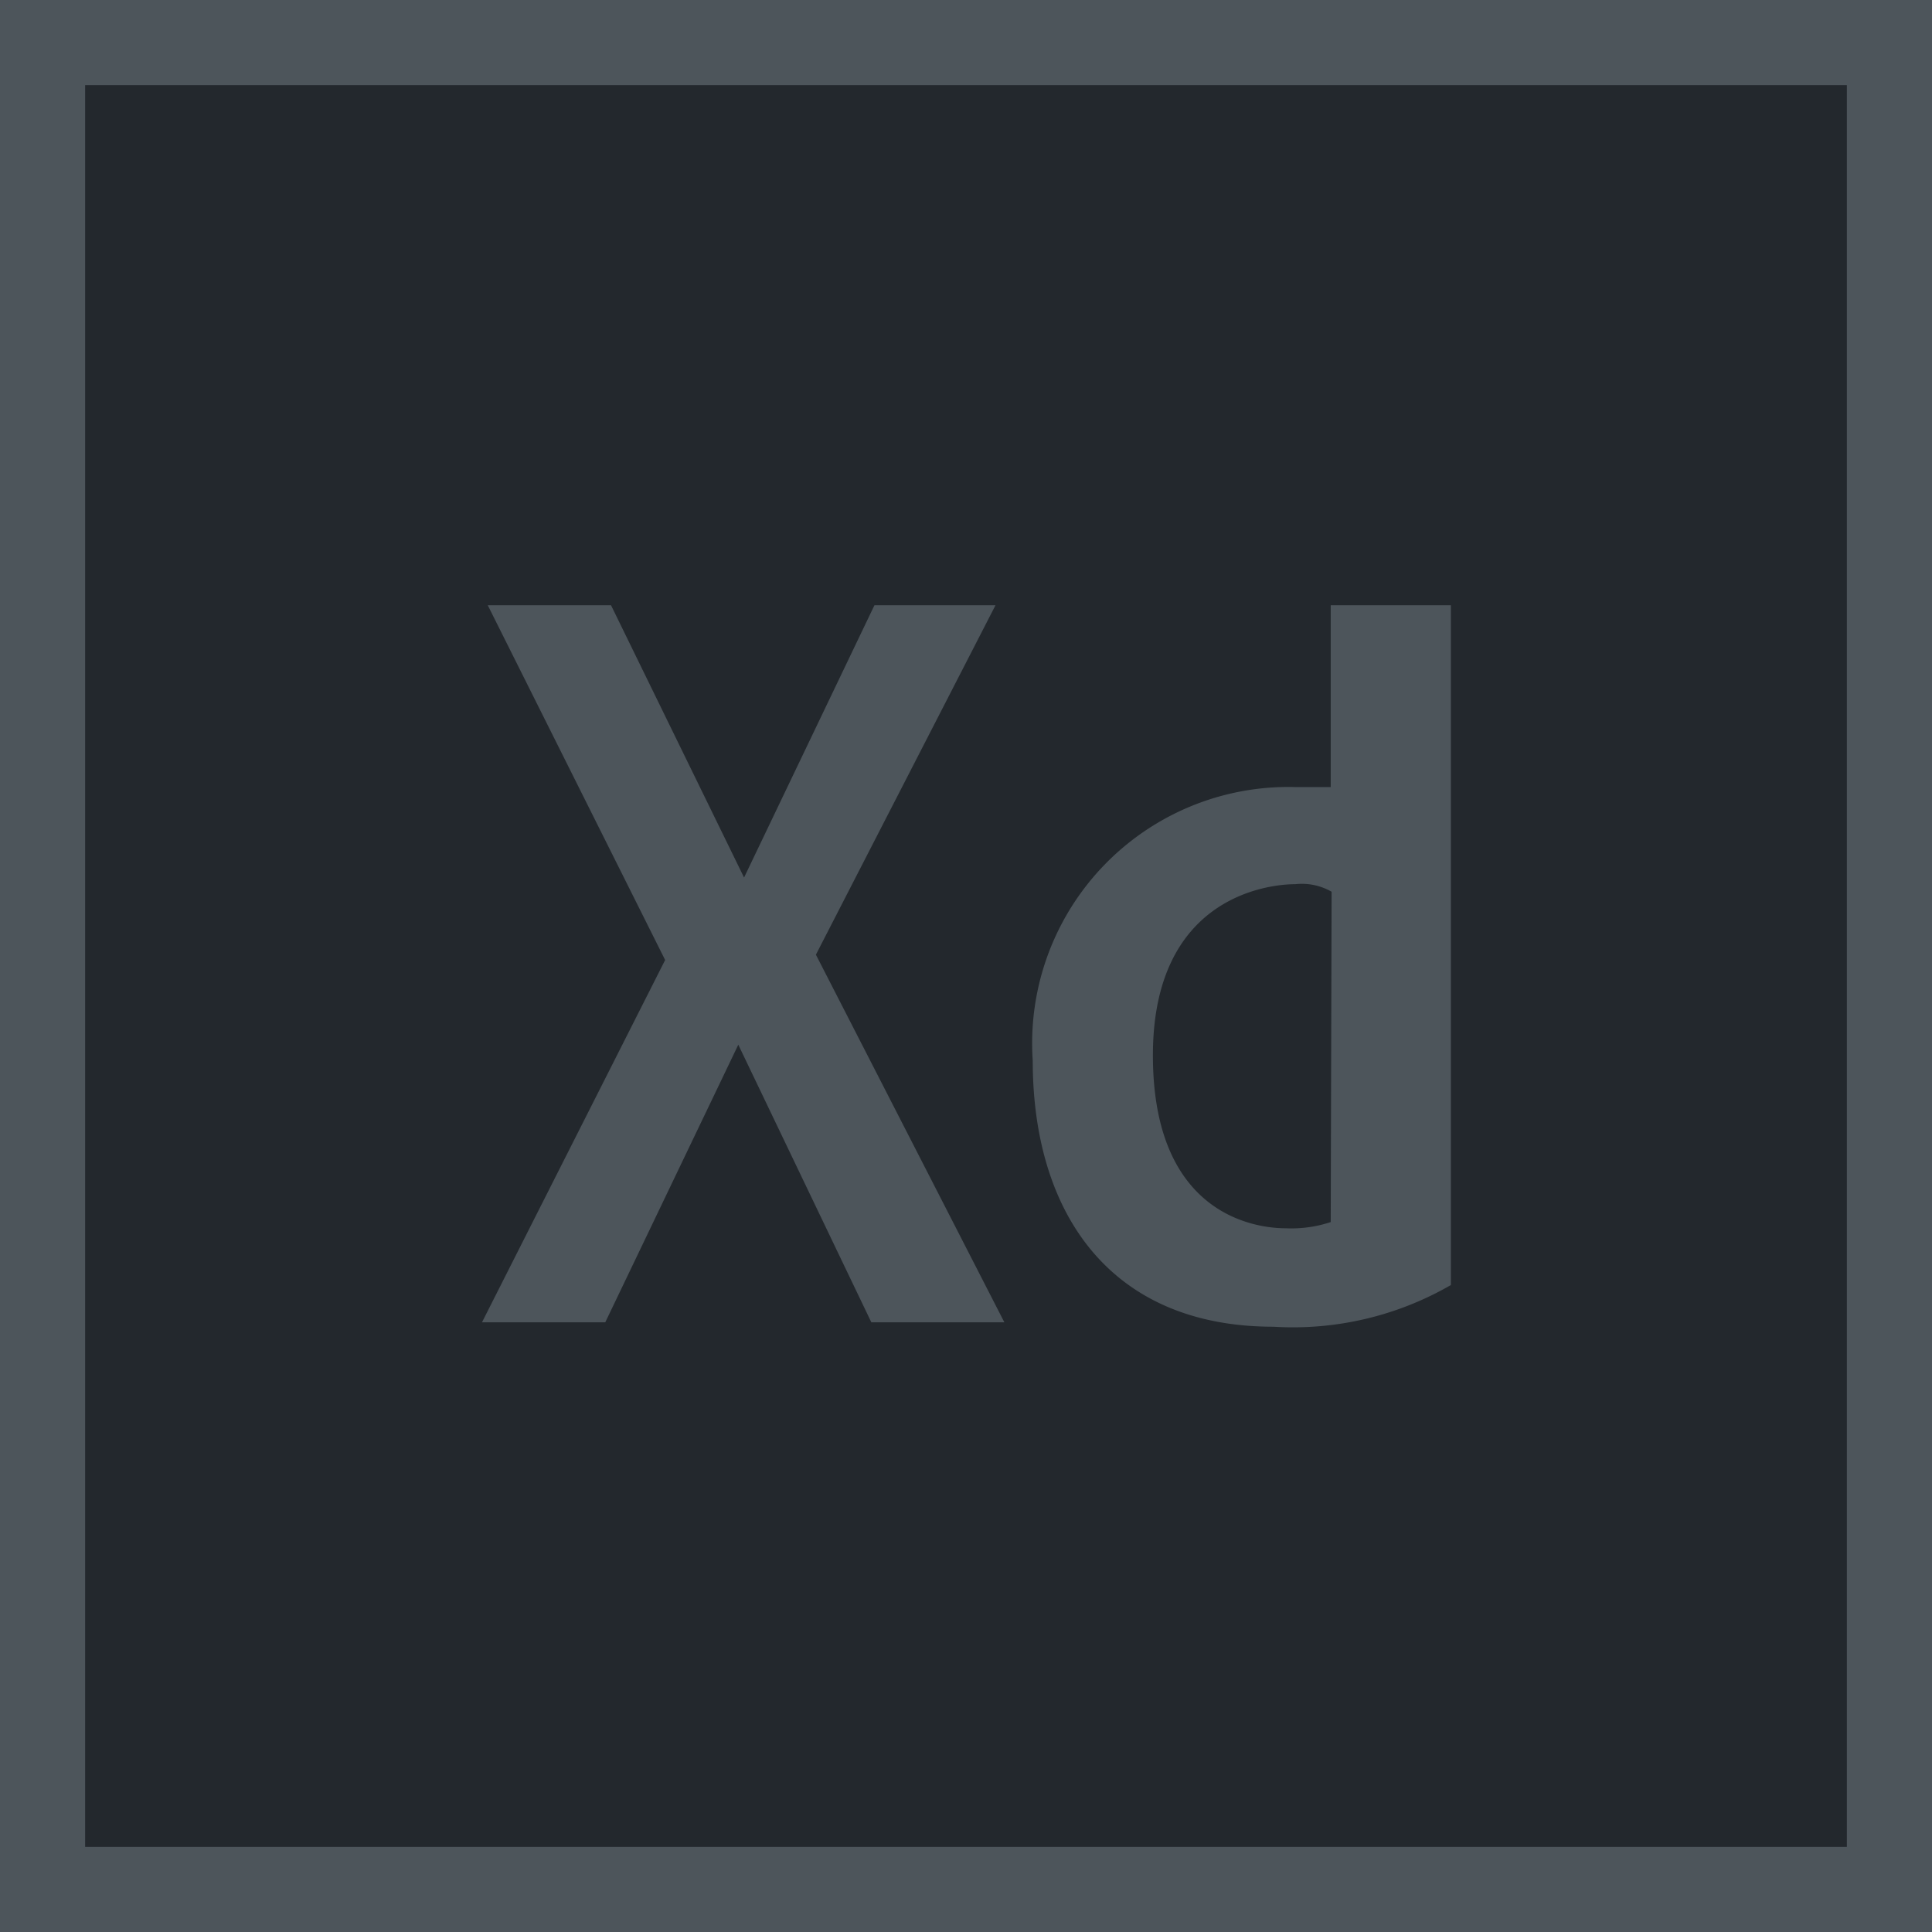
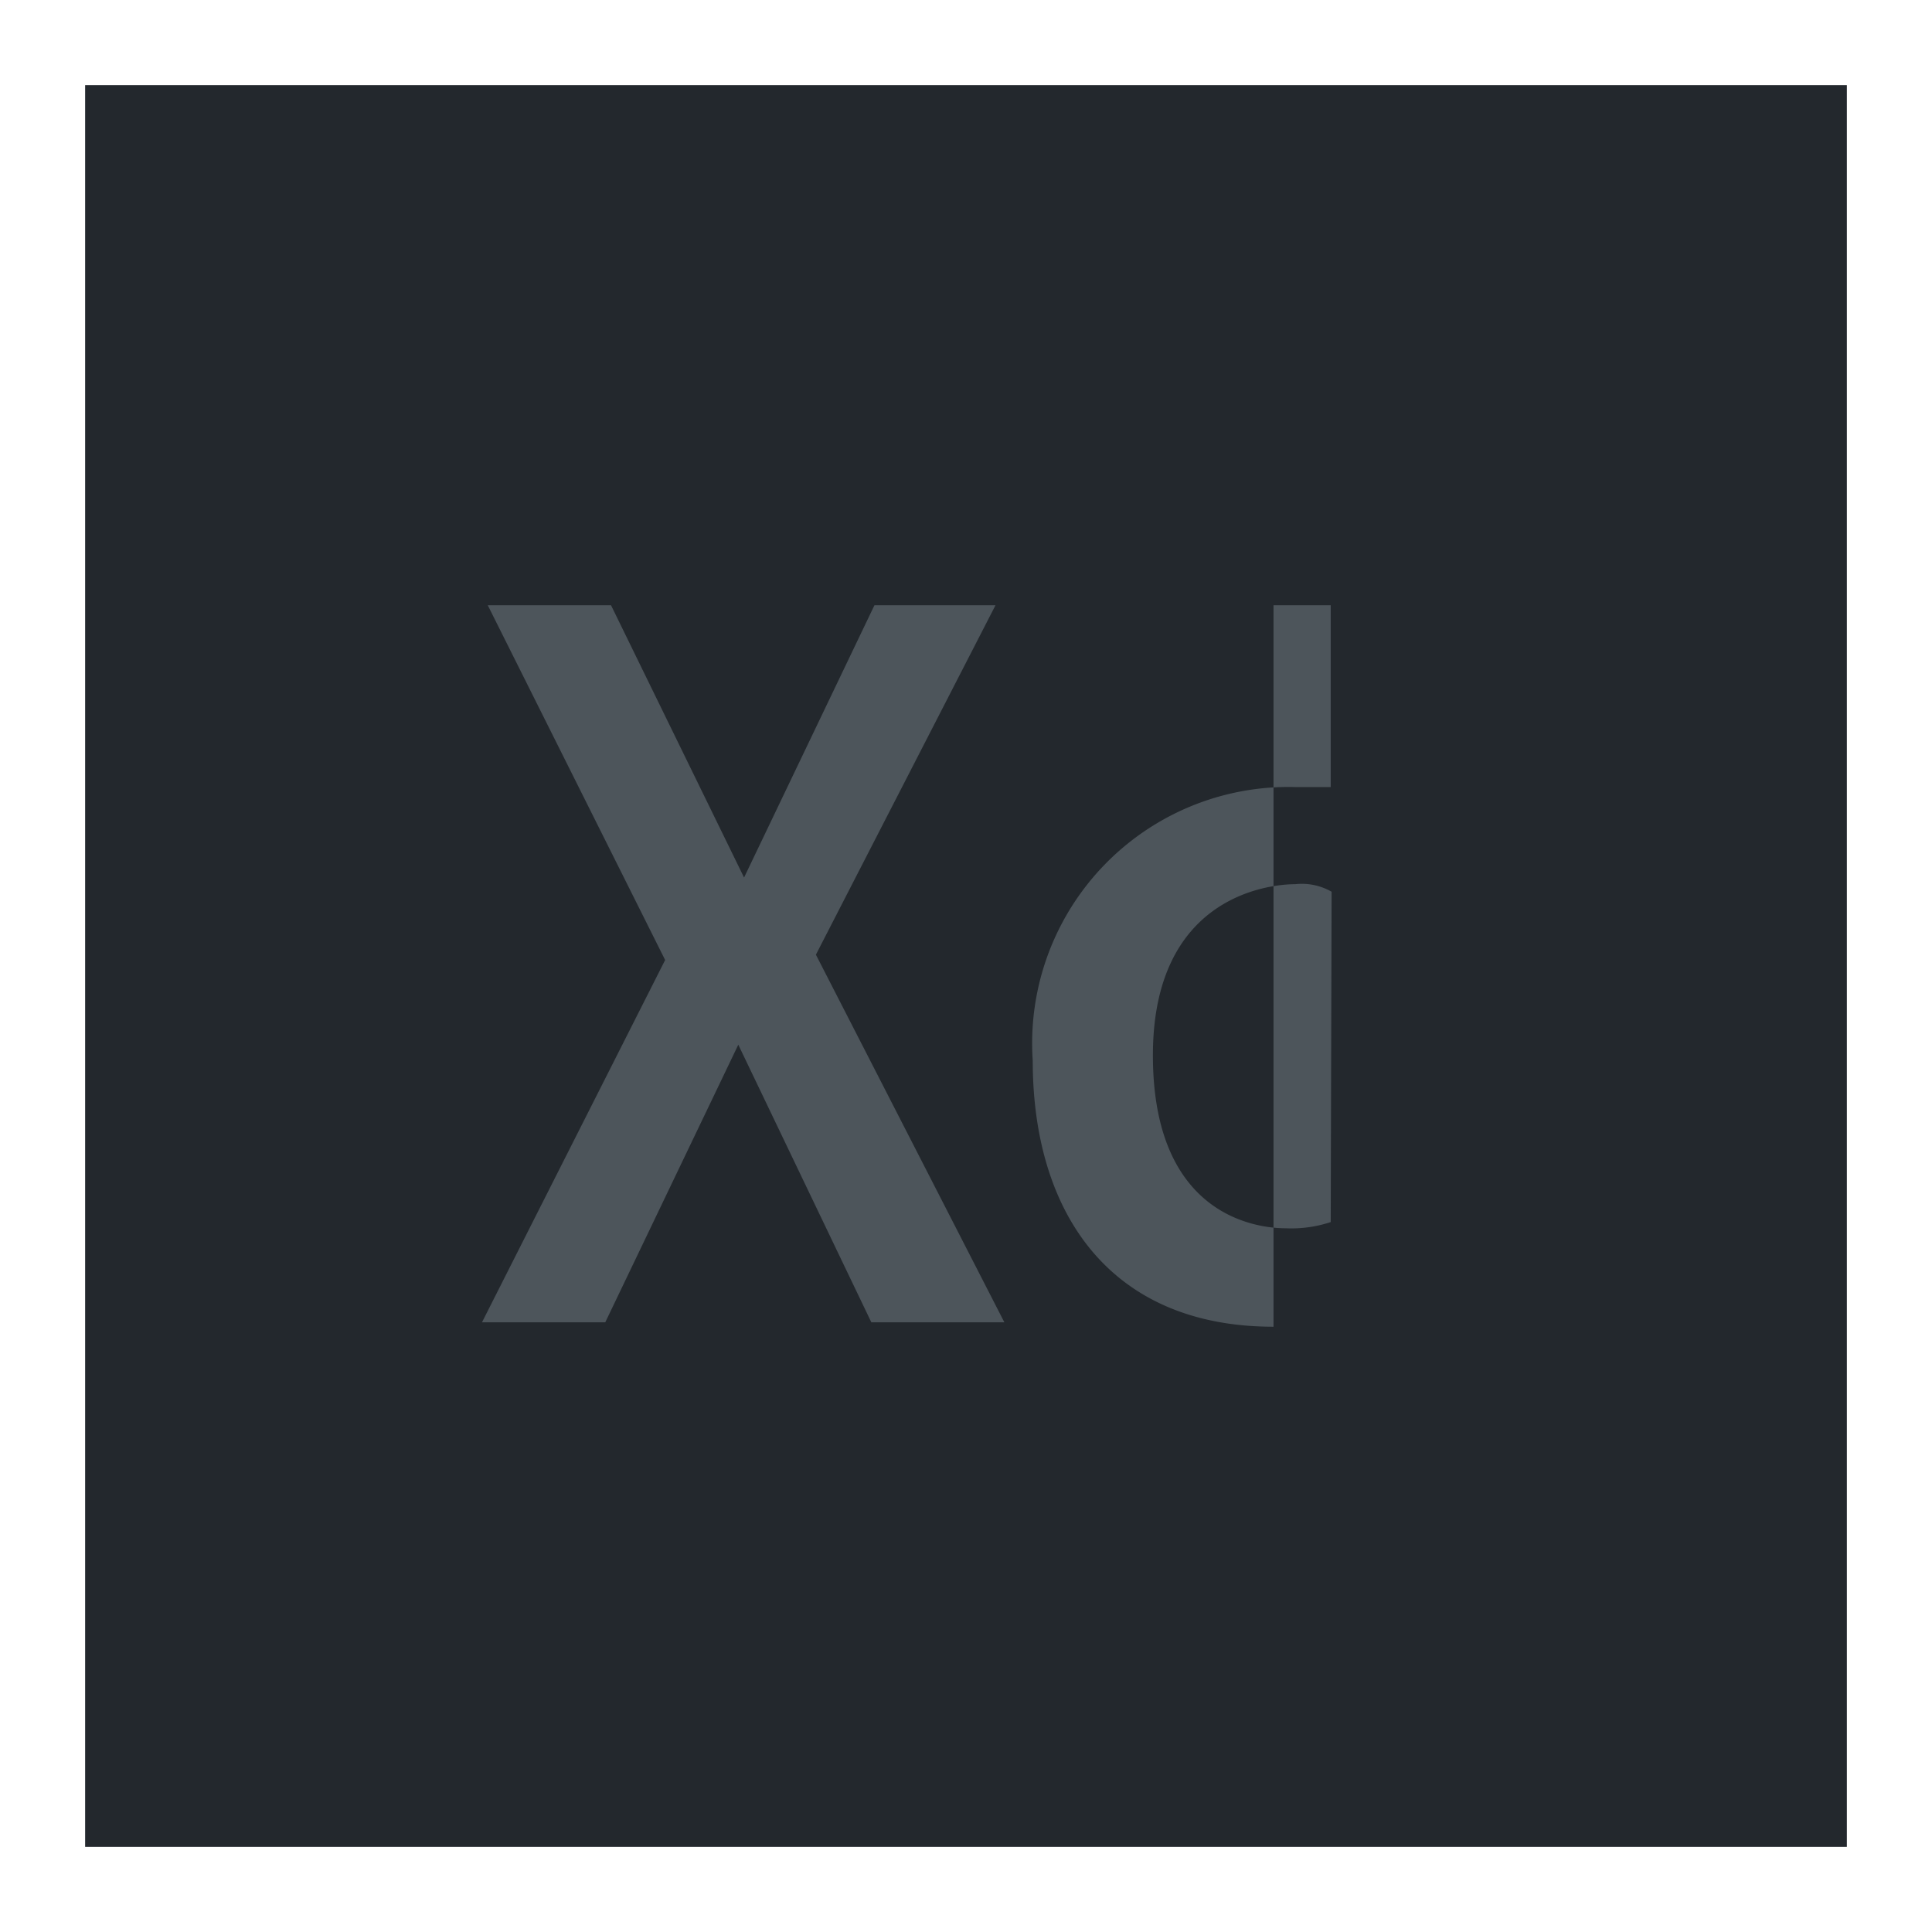
<svg xmlns="http://www.w3.org/2000/svg" viewBox="0 0 43.57 43.57">
  <defs>
    <style>.cls-1{fill:#4d555b;}.cls-2{fill:#23282d;}</style>
  </defs>
  <g id="Layer_2" data-name="Layer 2">
    <g id="Adobe_Suit" data-name="Adobe Suit">
-       <rect class="cls-1" width="43.57" height="43.57" />
      <rect class="cls-2" x="1.92" y="1.92" width="39.73" height="39.73" />
-       <path class="cls-1" d="M22.45,13.65H19.72l-2.94,6.14-3-6.14H11l4,8-4.13,8.17h2.78l3-6.26,3,6.26h3L18.4,21.53Zm7.56,0v4.1h-.78a5.78,5.78,0,0,0-5.94,6.17c0,3.42,1.73,6,5.43,6a7.12,7.12,0,0,0,4-.94V13.65Zm0,13.91A2.82,2.82,0,0,1,29,27.7c-.73,0-3-.33-3-3.9s2.59-3.86,3.21-3.86a1.35,1.35,0,0,1,.82.17Z" />
+       <path class="cls-1" d="M22.45,13.65H19.72l-2.94,6.14-3-6.14H11l4,8-4.13,8.17h2.78l3-6.26,3,6.26h3L18.4,21.53Zm7.56,0v4.1h-.78a5.78,5.78,0,0,0-5.94,6.17c0,3.42,1.73,6,5.43,6V13.65Zm0,13.91A2.82,2.82,0,0,1,29,27.7c-.73,0-3-.33-3-3.9s2.59-3.86,3.21-3.86a1.35,1.35,0,0,1,.82.17Z" />
    </g>
  </g>
</svg>